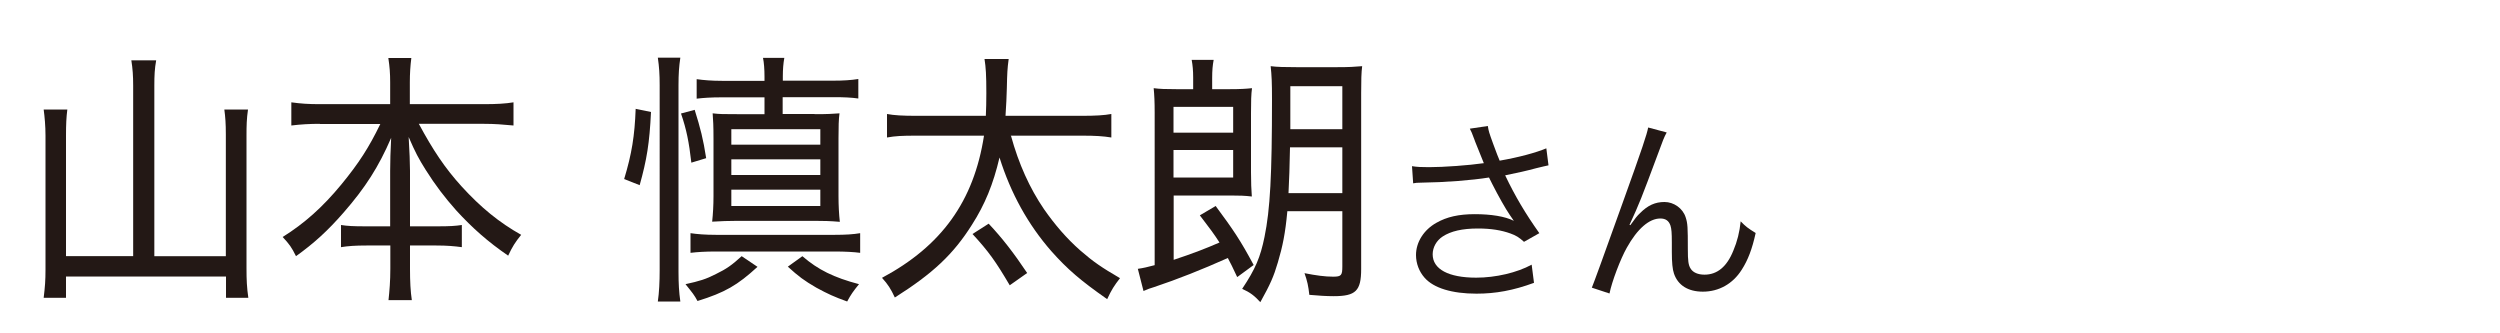
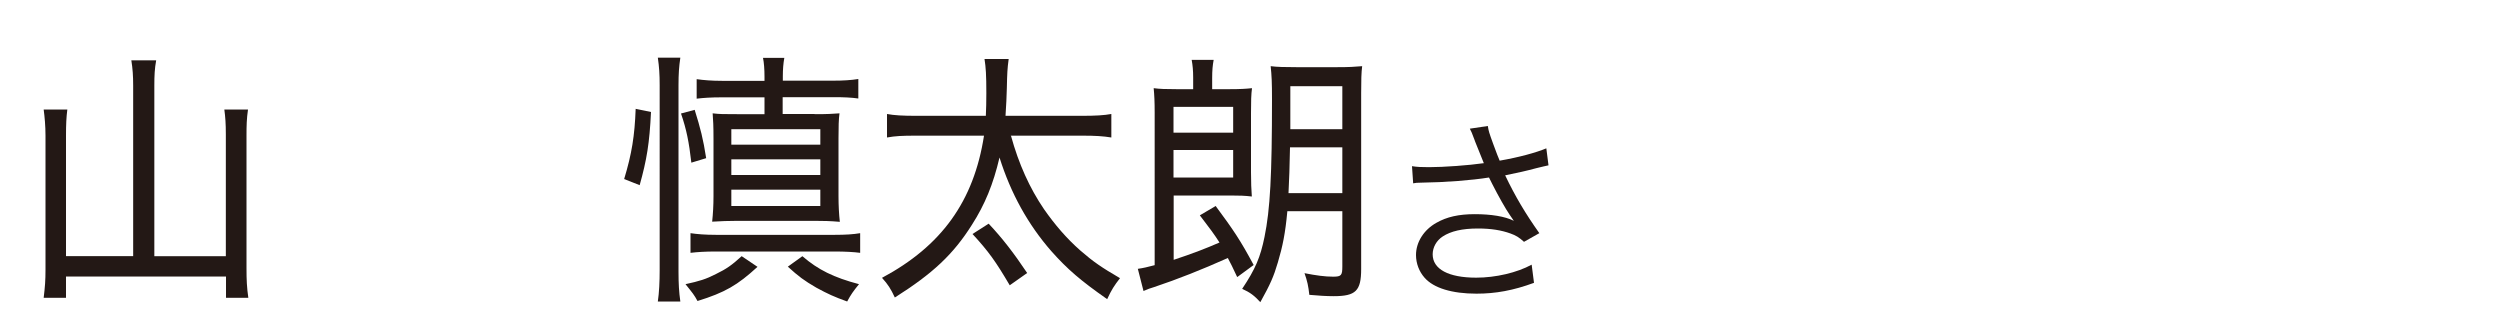
<svg xmlns="http://www.w3.org/2000/svg" id="_レイヤー_1" width="150" height="20" viewBox="0 0 150 20">
  <path d="M7.99,5.14c0-.59-.03-1.02-.11-1.52h1.49c-.09.5-.11.9-.11,1.52v10.23h4.29v-7.3c0-.67-.03-1.04-.09-1.5h1.42c-.08.54-.09.99-.09,1.52v8.02c0,.67.02,1.14.11,1.76h-1.34v-1.28H3.96v1.28h-1.34c.08-.66.11-1.04.11-1.7v-8.02c0-.59-.05-1.14-.11-1.58h1.42c-.06.46-.08.91-.08,1.55v7.25h4.03V5.14Z" fill="#231815" stroke-width="0" />
-   <path d="M19.2,7.43c-.62,0-1.15.03-1.72.1v-1.39c.58.08,1.03.11,1.72.11h4.21v-1.3c0-.56-.03-.94-.11-1.47h1.38c-.06.46-.09.93-.09,1.46v1.31h4.45c.75,0,1.29-.03,1.77-.11v1.39c-.65-.06-1.12-.1-1.77-.1h-3.91c.85,1.58,1.57,2.66,2.57,3.76,1.14,1.25,2.25,2.16,3.57,2.9-.37.46-.52.7-.78,1.25-1.21-.83-2.14-1.65-3.12-2.72-.66-.74-1.26-1.52-1.83-2.43-.42-.67-.62-1.04-1.02-1.97.05.88.08,1.55.08,2.03v3.33h1.63c.75,0,1.08-.02,1.48-.08v1.33c-.45-.06-.88-.1-1.54-.1h-1.57v1.41c0,.75.03,1.34.11,1.87h-1.4c.06-.56.11-1.14.11-1.89v-1.39h-1.42c-.68,0-1.11.03-1.54.1v-1.33c.38.06.71.08,1.49.08h1.46v-3.33c0-.56.02-1.17.06-1.98-.75,1.74-1.55,2.99-2.85,4.48-.95,1.09-1.77,1.84-2.86,2.62-.26-.53-.4-.72-.8-1.15,1.31-.82,2.4-1.79,3.52-3.15,1.05-1.28,1.65-2.21,2.34-3.63h-3.63Z" fill="#231815" stroke-width="0" />
  <path d="M37.45,10.74c.46-1.52.63-2.59.69-4.21l.92.19c-.09,1.87-.25,2.85-.68,4.39l-.94-.37ZM39.47,18.09c.08-.54.11-1.2.11-1.89V5.11c0-.64-.03-1.1-.11-1.65h1.35c-.08.54-.11.99-.11,1.65v11.2c0,.7.03,1.22.11,1.78h-1.35ZM41.48,9.75c-.14-1.22-.29-1.98-.62-2.94l.82-.22c.35,1.12.51,1.74.69,2.9l-.89.27ZM45.45,16.01c-1.2,1.1-1.95,1.54-3.6,2.05-.2-.37-.28-.46-.72-1.01.83-.18,1.23-.3,1.83-.61.62-.3.95-.53,1.54-1.07l.95.64ZM41.43,13.99c.4.06.89.1,1.52.1h7.15c.62,0,1.11-.03,1.51-.1v1.18c-.37-.05-.91-.08-1.52-.08h-7.15c-.62,0-1.09.03-1.51.08v-1.18ZM48.88,6.85c.82,0,1.06-.02,1.49-.05-.05.35-.06.82-.06,1.5v3.46c0,.58.03,1.1.08,1.55-.57-.05-.98-.06-1.55-.06h-4.57c-.55,0-1.05.02-1.54.05.05-.46.08-.99.08-1.52v-3.46c0-.78-.02-1.09-.05-1.52.42.05.63.05,1.46.05h1.65v-1.01h-2.58c-.62,0-1.08.03-1.49.08v-1.17c.43.06.91.1,1.52.1h2.55v-.26c0-.43-.03-.83-.09-1.12h1.28c-.06.32-.09.7-.09,1.1v.27h3.01c.62,0,1.09-.03,1.52-.1v1.17c-.42-.06-.86-.08-1.48-.08h-3.06v1.01h1.92ZM43.88,8.68h5.34v-.93h-5.34v.93ZM43.88,10.5h5.34v-.94h-5.34v.94ZM43.88,12.36h5.34v-.98h-5.34v.98ZM48.14,15.37c.95.82,1.89,1.28,3.4,1.68-.34.42-.48.61-.71,1.04-.8-.29-1.15-.45-1.85-.83-.74-.43-1.06-.67-1.71-1.26l.86-.62Z" fill="#231815" stroke-width="0" />
  <path d="M60.66,8.15c.46,1.68,1.12,3.14,1.98,4.4.65.93,1.35,1.75,2.18,2.48.77.67,1.28,1.02,2.38,1.66-.35.45-.51.7-.77,1.26-1.6-1.12-2.38-1.79-3.35-2.88-1.4-1.6-2.43-3.46-3.11-5.62-.37,1.59-.88,2.83-1.65,4.03-1.12,1.78-2.35,2.93-4.63,4.37-.25-.53-.4-.77-.77-1.18,3.57-1.91,5.51-4.59,6.12-8.53h-4.05c-.89,0-1.26.02-1.77.11v-1.41c.42.08.94.11,1.78.11h4.15c.02-.43.03-.83.03-1.36,0-1.09-.03-1.55-.11-2.05h1.45c-.08.59-.09.85-.11,1.74-.02.56-.03.98-.08,1.67h4.58c.81,0,1.34-.03,1.77-.11v1.41c-.49-.08-.95-.11-1.75-.11h-4.31ZM60.58,17.11c-.83-1.41-1.26-2.02-2.23-3.07l.97-.62c.83.88,1.52,1.78,2.31,2.96l-1.05.74Z" fill="#231815" stroke-width="0" />
  <path d="M74.22,16.6c-.28-.59-.35-.75-.55-1.12-1.54.69-3.03,1.28-4.41,1.74-.22.06-.42.14-.65.24l-.34-1.33c.35-.05.55-.1,1.01-.22V6.76c0-.67-.02-1.06-.06-1.47.37.05.72.06,1.35.06h1.02v-.69c0-.43-.03-.74-.09-1.07h1.32c-.06.32-.09.62-.09,1.09v.67h1.05c.62,0,.97-.02,1.34-.06-.05.38-.06.78-.06,1.5v3.54c0,.66.02,1.02.05,1.46-.42-.05-.74-.06-1.28-.06h-3.41v3.86c1.15-.38,1.95-.69,2.75-1.04-.34-.53-.57-.83-1.18-1.63l.95-.56c1.08,1.46,1.48,2.05,2.28,3.54l-.98.72ZM73.99,7.96v-1.55h-3.58v1.55h3.58ZM70.41,10.65h3.58v-1.65h-3.58v1.65ZM77.24,12.68c-.12,1.31-.28,2.1-.57,3.07-.25.85-.45,1.3-1.05,2.38-.35-.38-.6-.58-1.09-.8.8-1.2,1.09-1.89,1.34-3.11.34-1.65.45-3.71.45-8.28,0-.98-.02-1.42-.08-1.97.38.05.85.06,1.55.06h2.43c.74,0,1.05-.02,1.51-.06-.05.38-.06.86-.06,1.62v10.55c0,1.31-.32,1.63-1.65,1.63-.43,0-.91-.03-1.46-.08-.06-.53-.12-.82-.29-1.3.71.14,1.23.21,1.72.21s.55-.08.55-.62v-3.31h-3.31ZM77.4,8.84c-.02,1.15-.05,1.95-.09,2.75h3.23v-2.75h-3.14ZM80.54,5.17h-3.12v2.58h3.12v-2.58Z" fill="#231815" stroke-width="0" />
  <path d="M88.49,8.44c-.18-.49-.21-.54-.3-.72l1.08-.16c.05.32.07.38.32,1.07.22.6.3.8.39,1.01,1.15-.2,2.18-.48,2.8-.74l.13,1.02c-.22.05-.33.07-.73.17-.67.18-1.05.26-1.87.43.6,1.26,1.22,2.3,2.05,3.47l-.92.52c-.31-.28-.48-.38-.81-.5-.55-.2-1.18-.3-1.95-.3-.95,0-1.63.16-2.12.48-.37.24-.6.65-.6,1.07,0,.89.95,1.4,2.61,1.4,1.17,0,2.45-.3,3.33-.78l.14,1.09c-1.25.46-2.31.65-3.45.65-1.48,0-2.57-.34-3.11-.95-.33-.37-.52-.86-.52-1.37,0-.77.47-1.51,1.22-1.93.63-.36,1.35-.52,2.31-.52s1.81.13,2.34.4q-.07-.1-.24-.35c-.25-.36-.69-1.14-1.05-1.85-.12-.24-.13-.26-.2-.4-1.06.17-2.61.29-4.09.31-.24,0-.29.01-.46.04l-.07-1.03c.31.05.58.06,1.02.06.89,0,2.39-.11,3.29-.24l-.54-1.34Z" fill="#231815" stroke-width="0" />
-   <path d="M100,7.95c-.16.3-.21.42-.56,1.38-.97,2.6-1.06,2.84-1.67,4.16l.05.02c.29-.41.4-.55.59-.73.46-.46.9-.66,1.46-.66s1.1.38,1.27.92c.12.37.13.58.13,1.92,0,.68.03.95.17,1.16.14.23.44.36.83.36.76,0,1.34-.47,1.73-1.44.23-.54.38-1.13.44-1.76.3.31.43.41.9.7-.21.96-.46,1.62-.84,2.21-.53.84-1.37,1.31-2.33,1.31-.88,0-1.49-.38-1.73-1.08-.09-.26-.13-.66-.13-1.31v-.55c0-.6-.02-.82-.08-1.02-.1-.3-.3-.43-.61-.43-.67,0-1.38.62-2.01,1.75-.38.67-.9,2.04-1.04,2.75l-1.06-.35q.16-.37,1.81-4.98c1.25-3.47,1.49-4.21,1.57-4.63l1.12.3Z" fill="#231815" stroke-width="0" />
</svg>